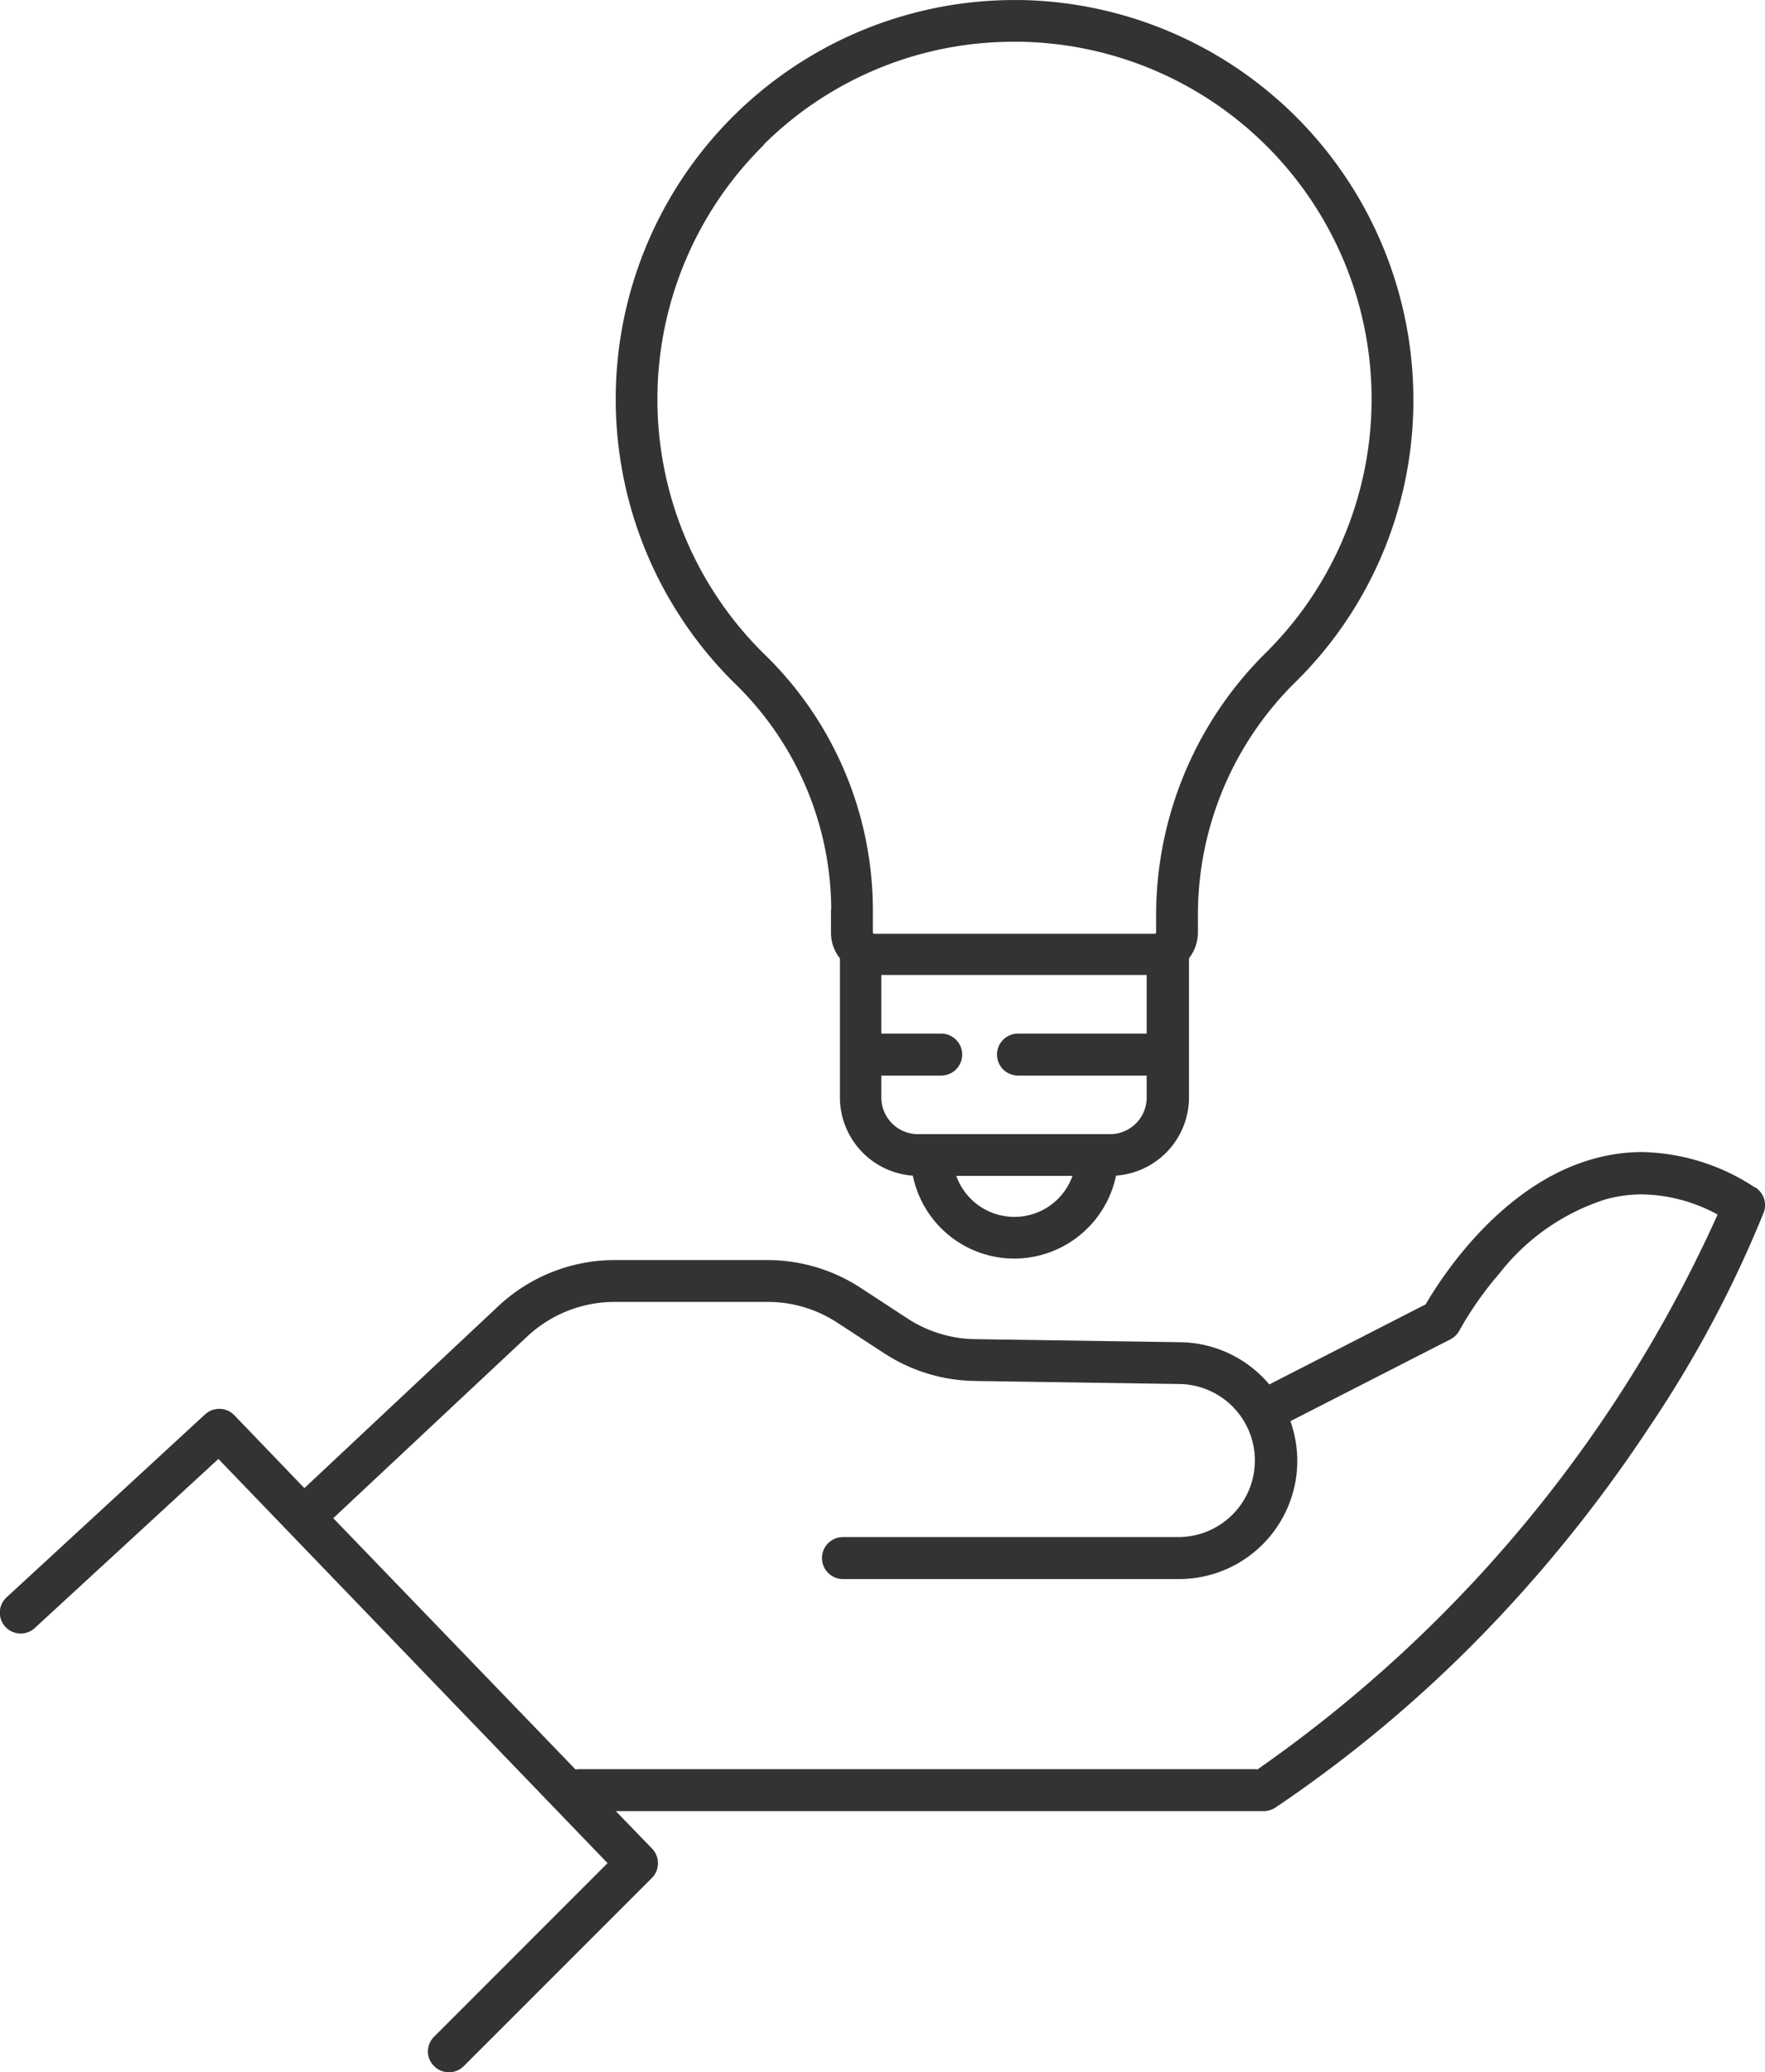
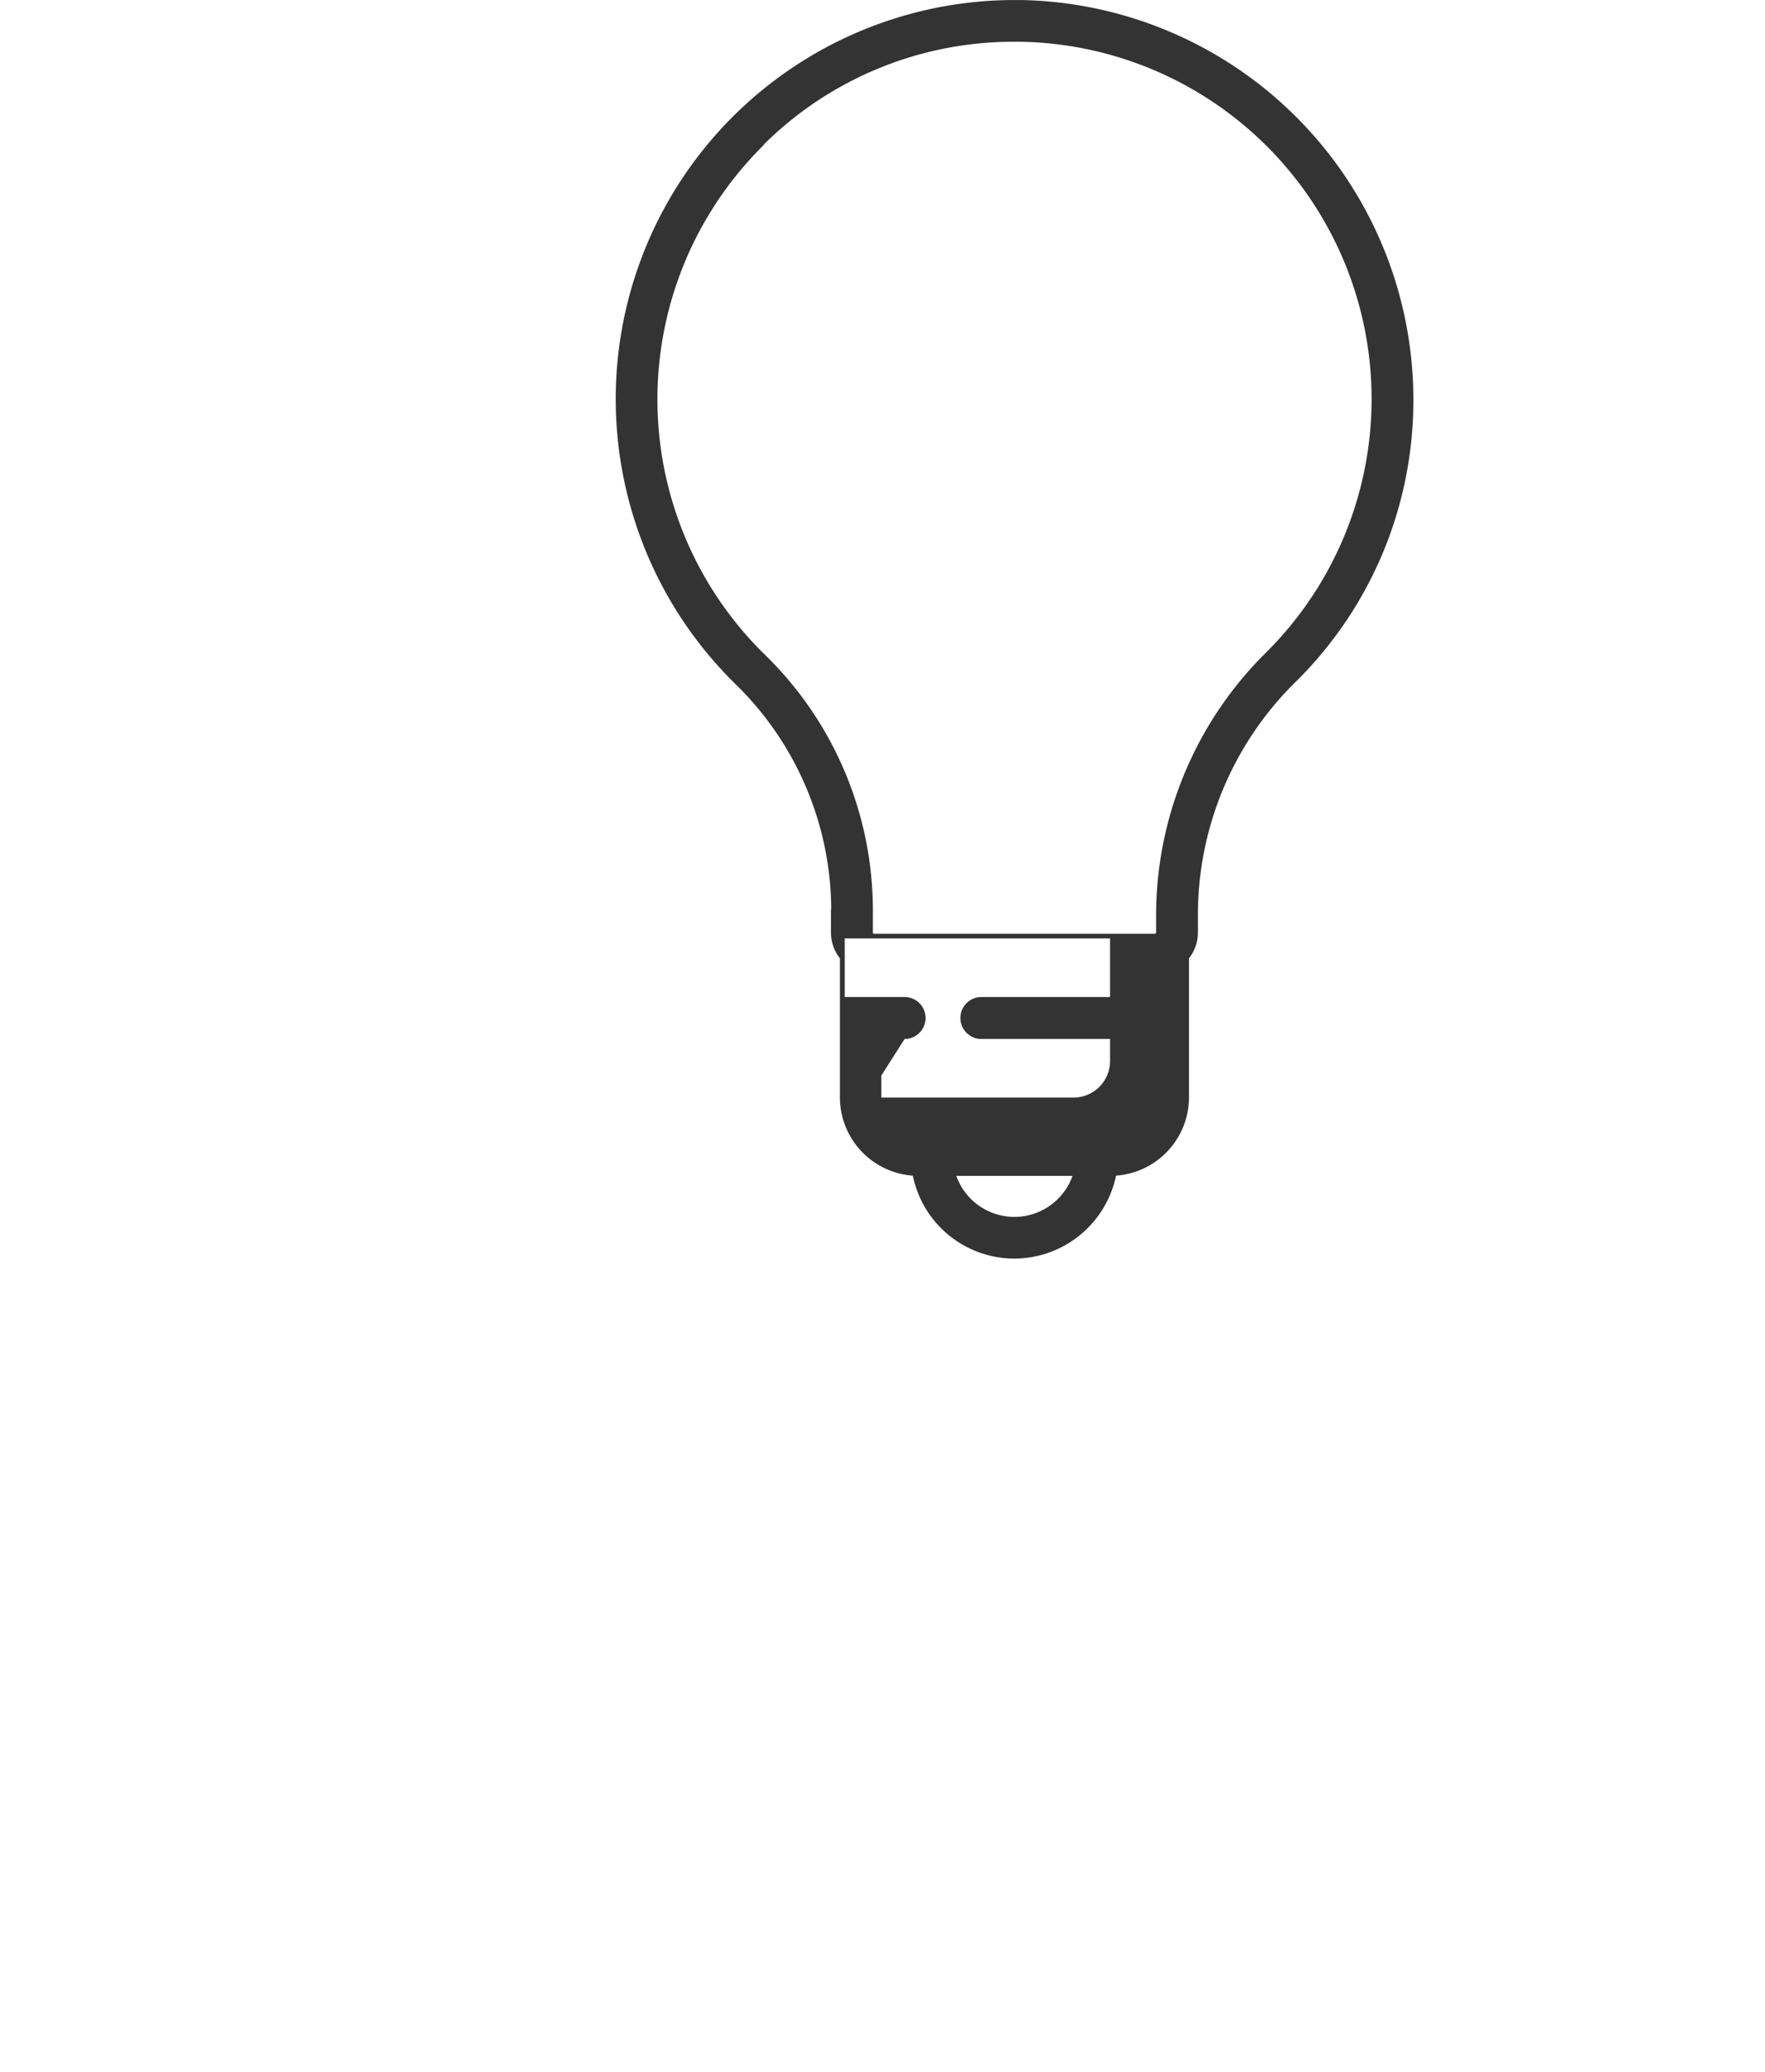
<svg xmlns="http://www.w3.org/2000/svg" width="68.977" height="80.961" viewBox="0 0 68.977 80.961">
  <g id="组_23" data-name="组 23" transform="translate(-941.998 -6222)">
-     <path id="Vector" d="M981.641,6271.172a4.052,4.052,0,0,1-3.969-3.24,3.07,3.07,0,0,1-2.85-3.05v-5.441a1.609,1.609,0,0,1-.349-1.009v-.911l.01.011a12.37,12.37,0,0,0-3.769-8.831,15.59,15.59,0,0,1,10.93-26.7h.228a15.619,15.619,0,0,1,15.361,15.708,15.432,15.432,0,0,1-4.681,11.011,12.758,12.758,0,0,0-3.739,9.091v.62a1.64,1.64,0,0,1-.349,1.009v5.441a3.069,3.069,0,0,1-2.85,3.05A4.071,4.071,0,0,1,981.641,6271.172Zm-2.27-3.231h0a2.41,2.41,0,0,0,4.541,0Zm-2.93-3.92v.861a1.432,1.432,0,0,0,1.431,1.429h7.515a1.432,1.432,0,0,0,1.424-1.429v-.861h-5.03a.819.819,0,1,1,0-1.639h5.03v-2.29h-10.37v2.29h2.34a.819.819,0,1,1,0,1.639Zm5.2-40.389a13.851,13.851,0,0,0-9.8,4.02l.009.009a13.955,13.955,0,0,0,0,19.879,13.938,13.938,0,0,1,4.26,9.991v.91c0,.018.03.036.039.041h10.991c.018,0,.034-.031.039-.041v-.621a14.432,14.432,0,0,1,4.231-10.26,13.959,13.959,0,0,0-9.571-23.929Z" fill="#333" />
-     <path id="Vector-2" data-name="Vector" d="M959.543,6302.961a.814.814,0,0,1-.581-.239.788.788,0,0,1-.24-.564.814.814,0,0,1,.24-.585l6.78-6.781L950.533,6279l-7.17,6.6a.814.814,0,1,1-1.1-1.2l7.749-7.141a.829.829,0,0,1,.558-.217.807.807,0,0,1,.583.247l2.74,2.851,7.58-7.11a6.655,6.655,0,0,1,4.559-1.8h5.951a6.653,6.653,0,0,1,3.64,1.08l1.821,1.189a4.949,4.949,0,0,0,2.669.821l8.031.119a4.633,4.633,0,0,1,3.459,1.65l6.111-3.129c.632-1.088,2.977-4.718,6.61-5.7a7.079,7.079,0,0,1,1.851-.25,8.271,8.271,0,0,1,4.4,1.38h.019a.819.819,0,0,1,.331.981,45.479,45.479,0,0,1-4.47,8.38,55.266,55.266,0,0,1-5.866,7.426,51.318,51.318,0,0,1-8.744,7.442.855.855,0,0,1-.46.141h-25.32l1.42,1.469a.818.818,0,0,1-.01,1.141l-7.351,7.351A.813.813,0,0,1,959.543,6302.961Zm5.1-11.84h26.48v.021a52.889,52.889,0,0,0,18-21.69,6.336,6.336,0,0,0-2.955-.788,5.451,5.451,0,0,0-1.4.187,8.542,8.542,0,0,0-4.171,2.9,13.441,13.441,0,0,0-1.56,2.222.846.846,0,0,1-.35.351l-6.259,3.2a4.715,4.715,0,0,1,.269,1.55,4.624,4.624,0,0,1-4.619,4.619H974.942a.82.82,0,0,1,0-1.641h13.131a2.99,2.99,0,0,0,.049-5.979l-8.029-.12a6.651,6.651,0,0,1-3.54-1.081l-1.821-1.189a4.97,4.97,0,0,0-2.749-.819h-5.951a5.013,5.013,0,0,0-3.439,1.359l-7.571,7.091,9.47,9.82A.675.675,0,0,1,964.643,6291.121Z" fill="#333" />
+     <path id="Vector" d="M981.641,6271.172a4.052,4.052,0,0,1-3.969-3.24,3.07,3.07,0,0,1-2.85-3.05v-5.441a1.609,1.609,0,0,1-.349-1.009v-.911l.01.011a12.37,12.37,0,0,0-3.769-8.831,15.59,15.59,0,0,1,10.93-26.7h.228a15.619,15.619,0,0,1,15.361,15.708,15.432,15.432,0,0,1-4.681,11.011,12.758,12.758,0,0,0-3.739,9.091v.62a1.64,1.64,0,0,1-.349,1.009v5.441a3.069,3.069,0,0,1-2.85,3.05A4.071,4.071,0,0,1,981.641,6271.172Zm-2.27-3.231h0a2.41,2.41,0,0,0,4.541,0Zm-2.93-3.92v.861h7.515a1.432,1.432,0,0,0,1.424-1.429v-.861h-5.03a.819.819,0,1,1,0-1.639h5.03v-2.29h-10.37v2.29h2.34a.819.819,0,1,1,0,1.639Zm5.2-40.389a13.851,13.851,0,0,0-9.8,4.02l.009.009a13.955,13.955,0,0,0,0,19.879,13.938,13.938,0,0,1,4.26,9.991v.91c0,.018.03.036.039.041h10.991c.018,0,.034-.031.039-.041v-.621a14.432,14.432,0,0,1,4.231-10.26,13.959,13.959,0,0,0-9.571-23.929Z" fill="#333" />
  </g>
</svg>